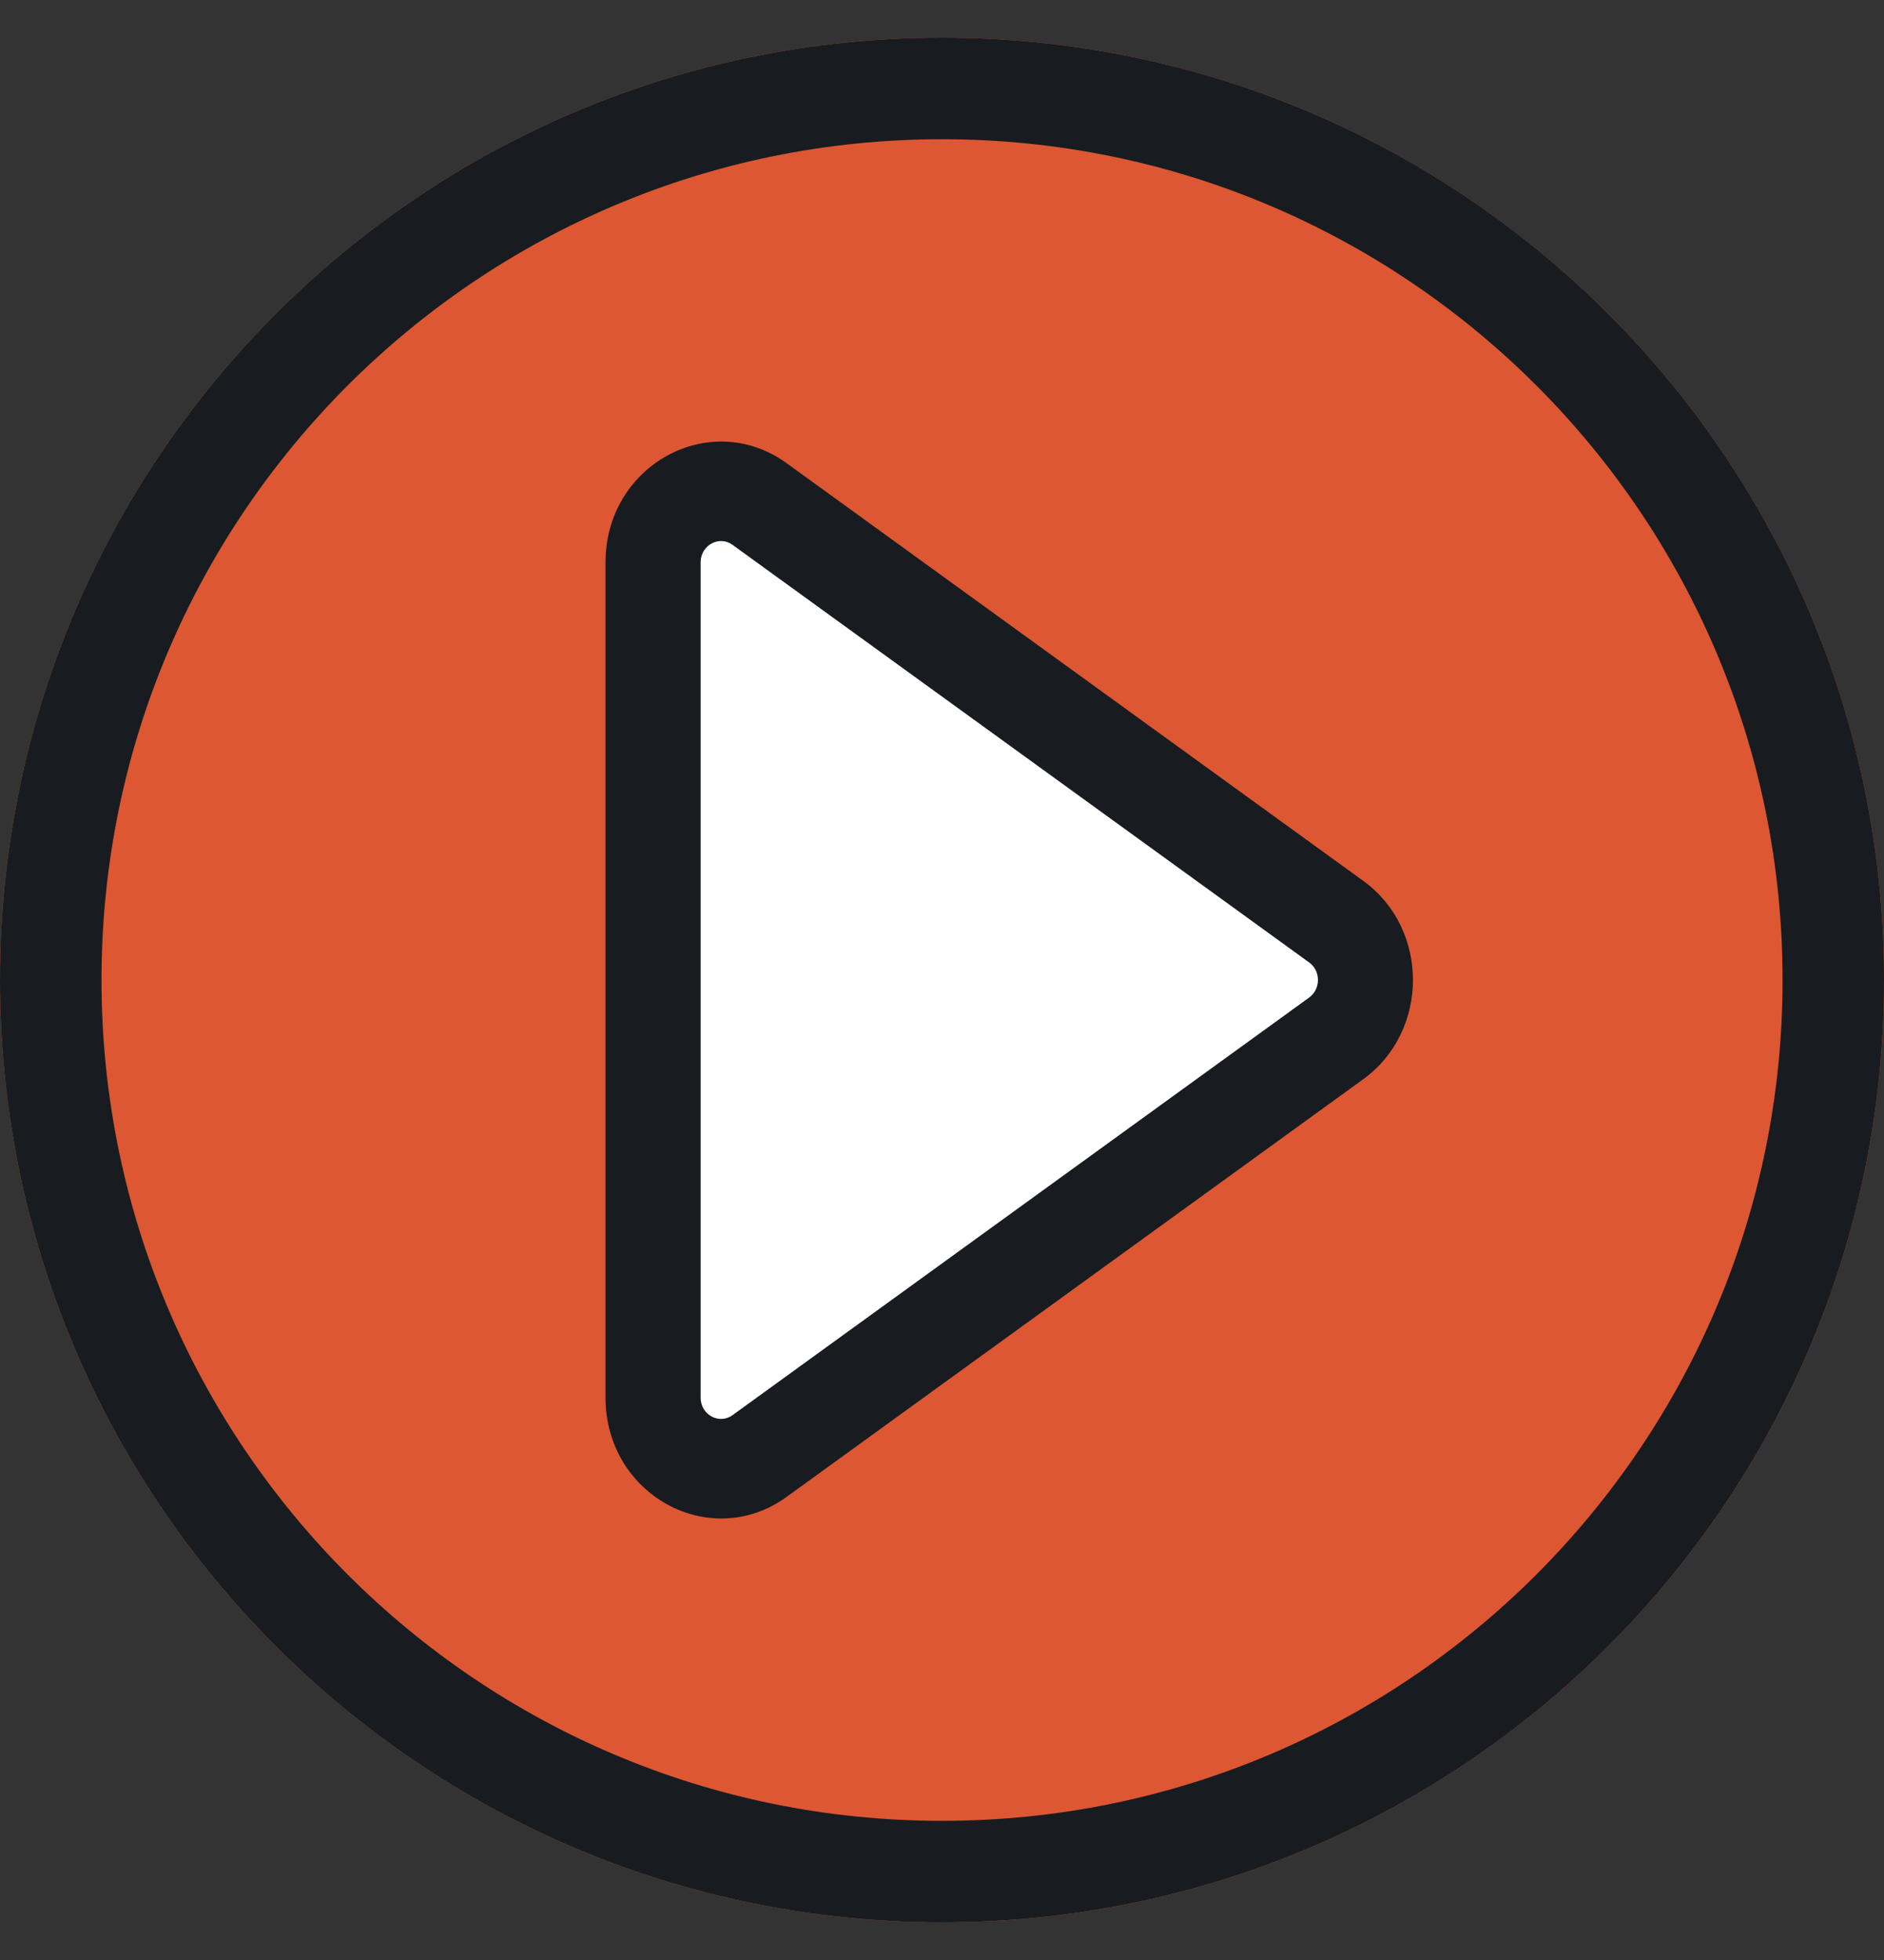
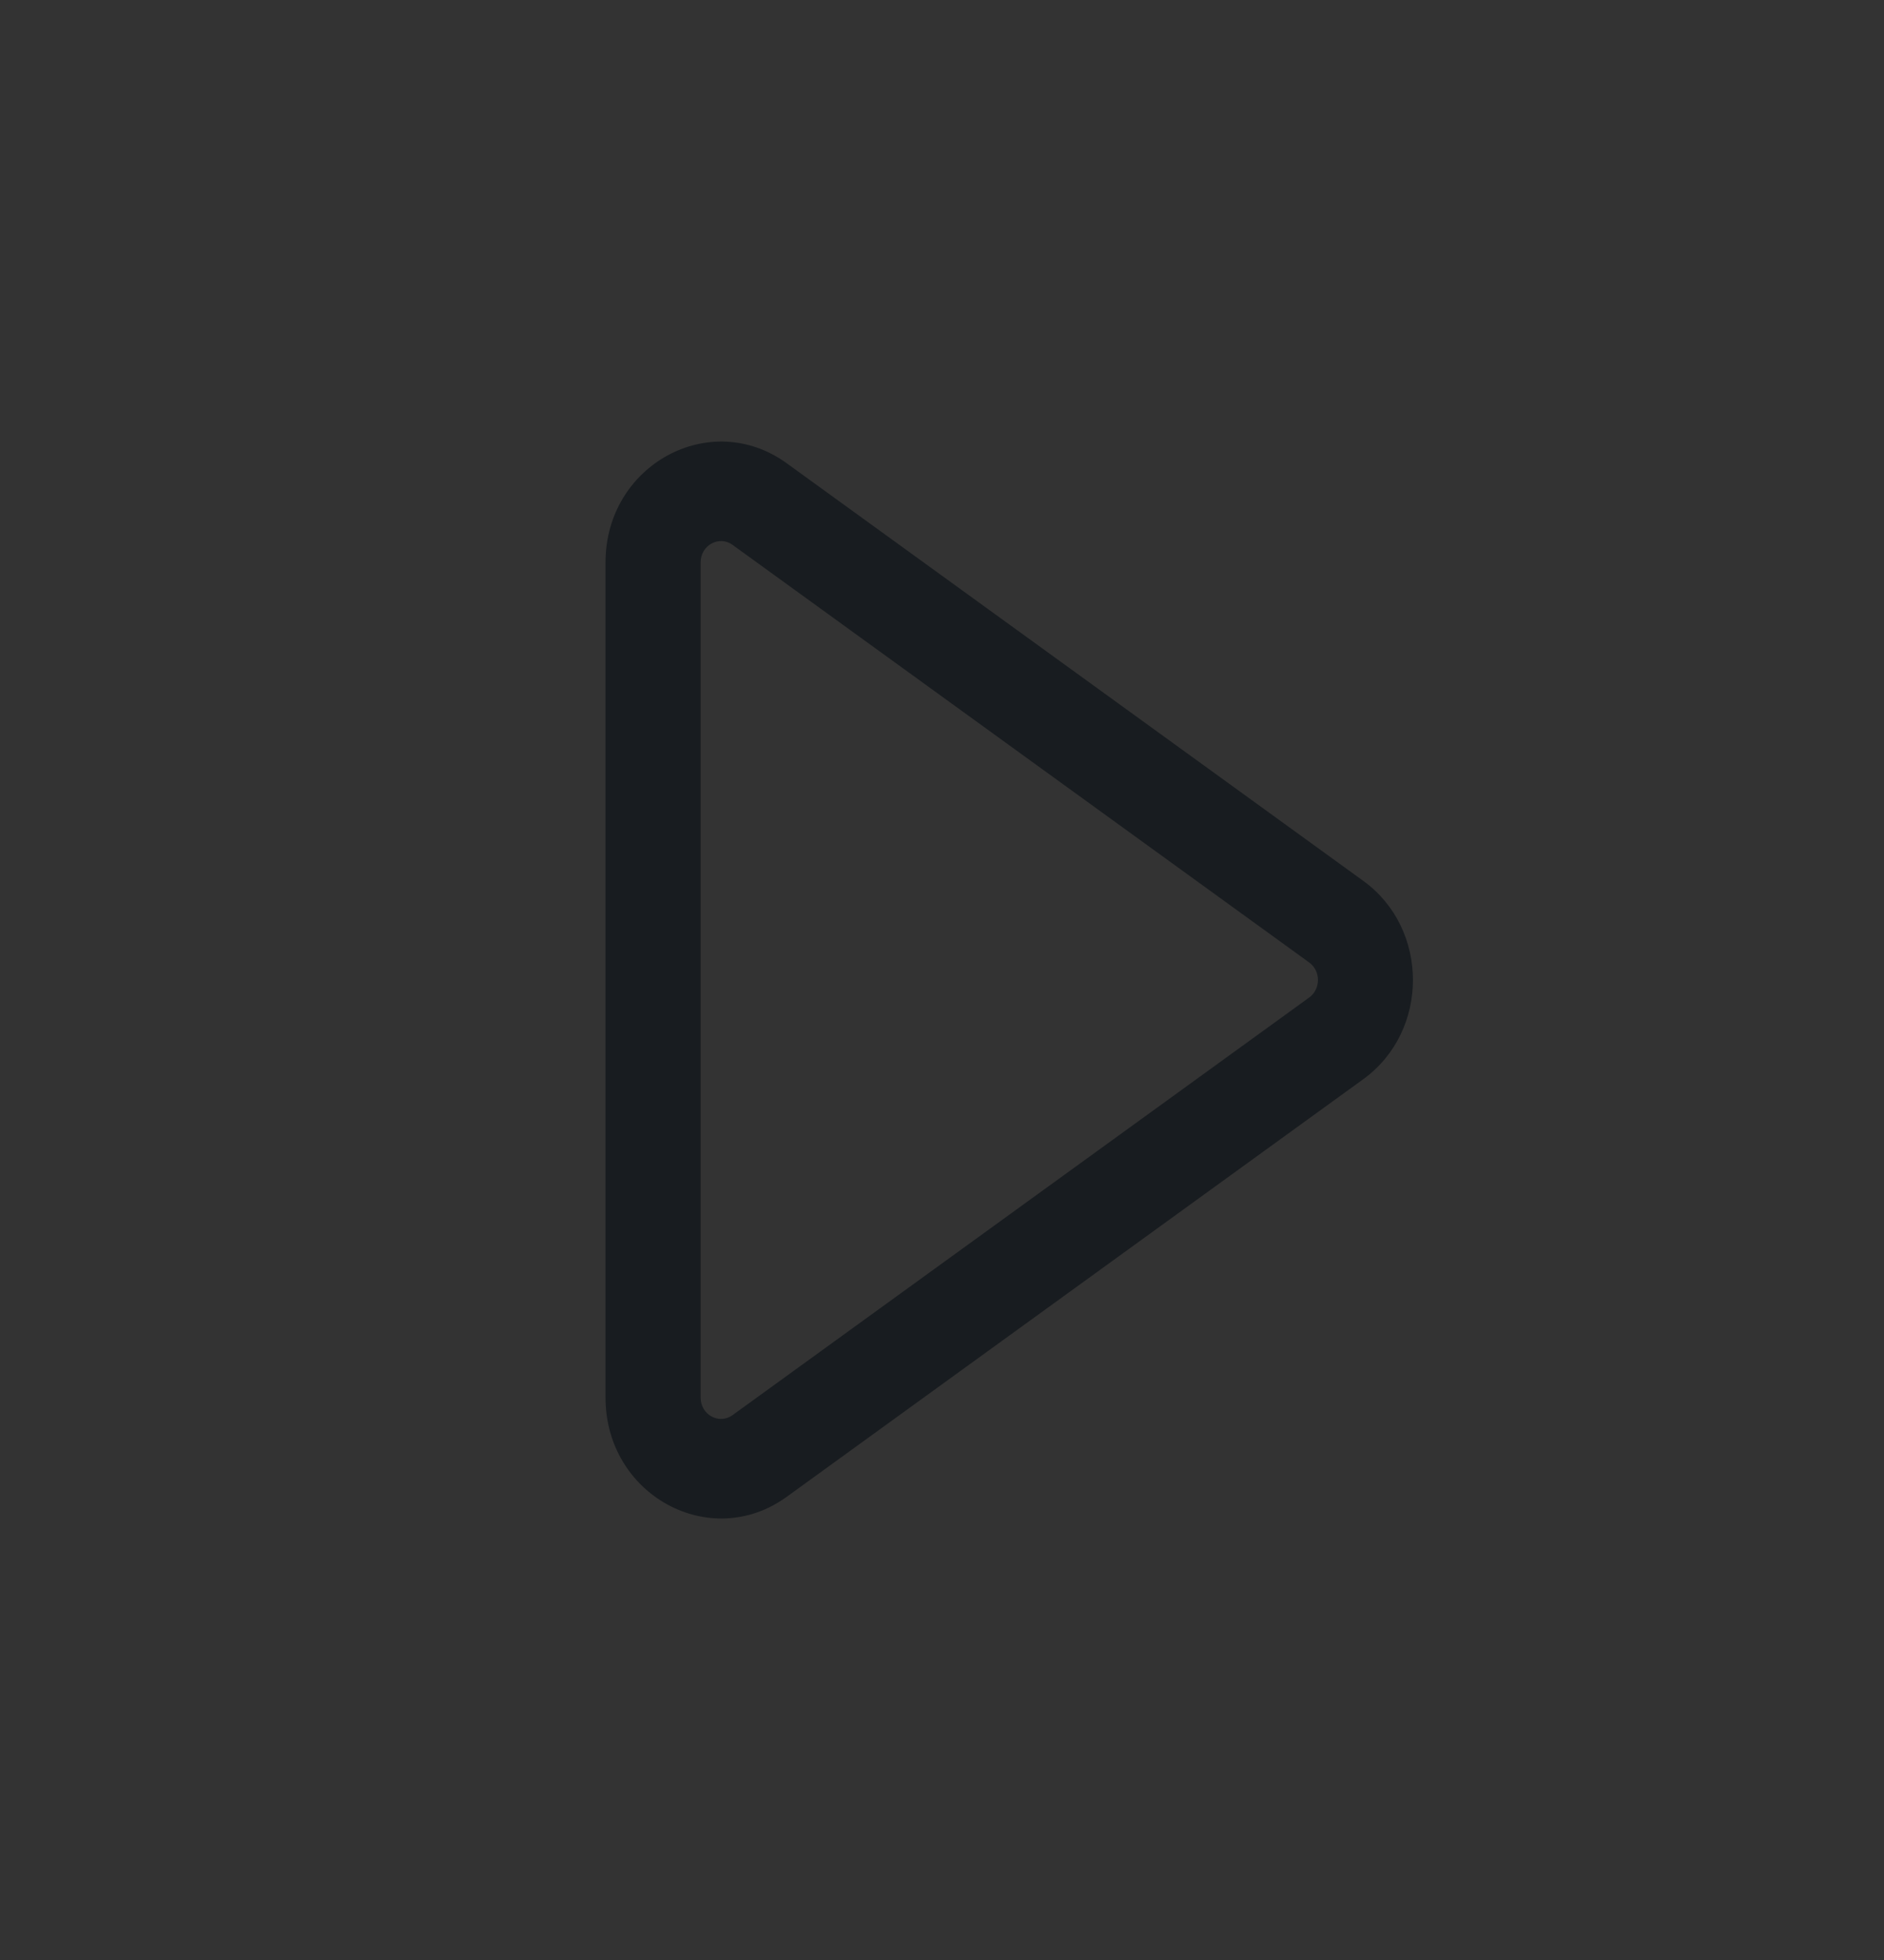
<svg xmlns="http://www.w3.org/2000/svg" width="25" height="26" viewBox="0 0 25 26" fill="none">
  <rect x="0" y="0" width="25" height="26" fill="#333333" stroke="none" />
-   <path d="M25 13C25 19.904 19.404 25.5 12.5 25.5C5.596 25.5 0 19.904 0 13C0 6.096 5.596 0.5 12.5 0.5C19.404 0.5 25 6.096 25 13Z" fill="#DD5733" />
-   <path d="M23.654 13C23.654 6.84 18.66 1.847 12.5 1.847C6.34 1.847 1.347 6.84 1.347 13C1.347 19.16 6.34 24.154 12.5 24.154V25.5C5.596 25.5 0 19.904 0 13C0 6.096 5.596 0.5 12.5 0.5C19.404 0.5 25 6.096 25 13C25 19.904 19.404 25.5 12.5 25.5V24.154C18.66 24.154 23.654 19.16 23.654 13Z" fill="#181C20" />
-   <path d="M17.732 12.226C18.249 12.601 18.249 13.399 17.732 13.774L10.08 19.314C9.483 19.746 8.666 19.299 8.666 18.54L8.666 7.46C8.666 6.701 9.483 6.254 10.08 6.686L17.732 12.226Z" fill="white" />
  <path d="M8.035 7.46C8.035 6.169 9.423 5.41 10.439 6.145L18.09 11.685C18.969 12.321 18.969 13.679 18.09 14.316L10.439 19.856C9.423 20.591 8.035 19.831 8.035 18.54V7.46ZM9.297 18.54C9.297 18.768 9.542 18.901 9.721 18.772L17.373 13.232C17.527 13.12 17.528 12.88 17.373 12.768L9.721 7.228C9.542 7.098 9.297 7.233 9.297 7.46V18.54Z" fill="#181C20" />
</svg>